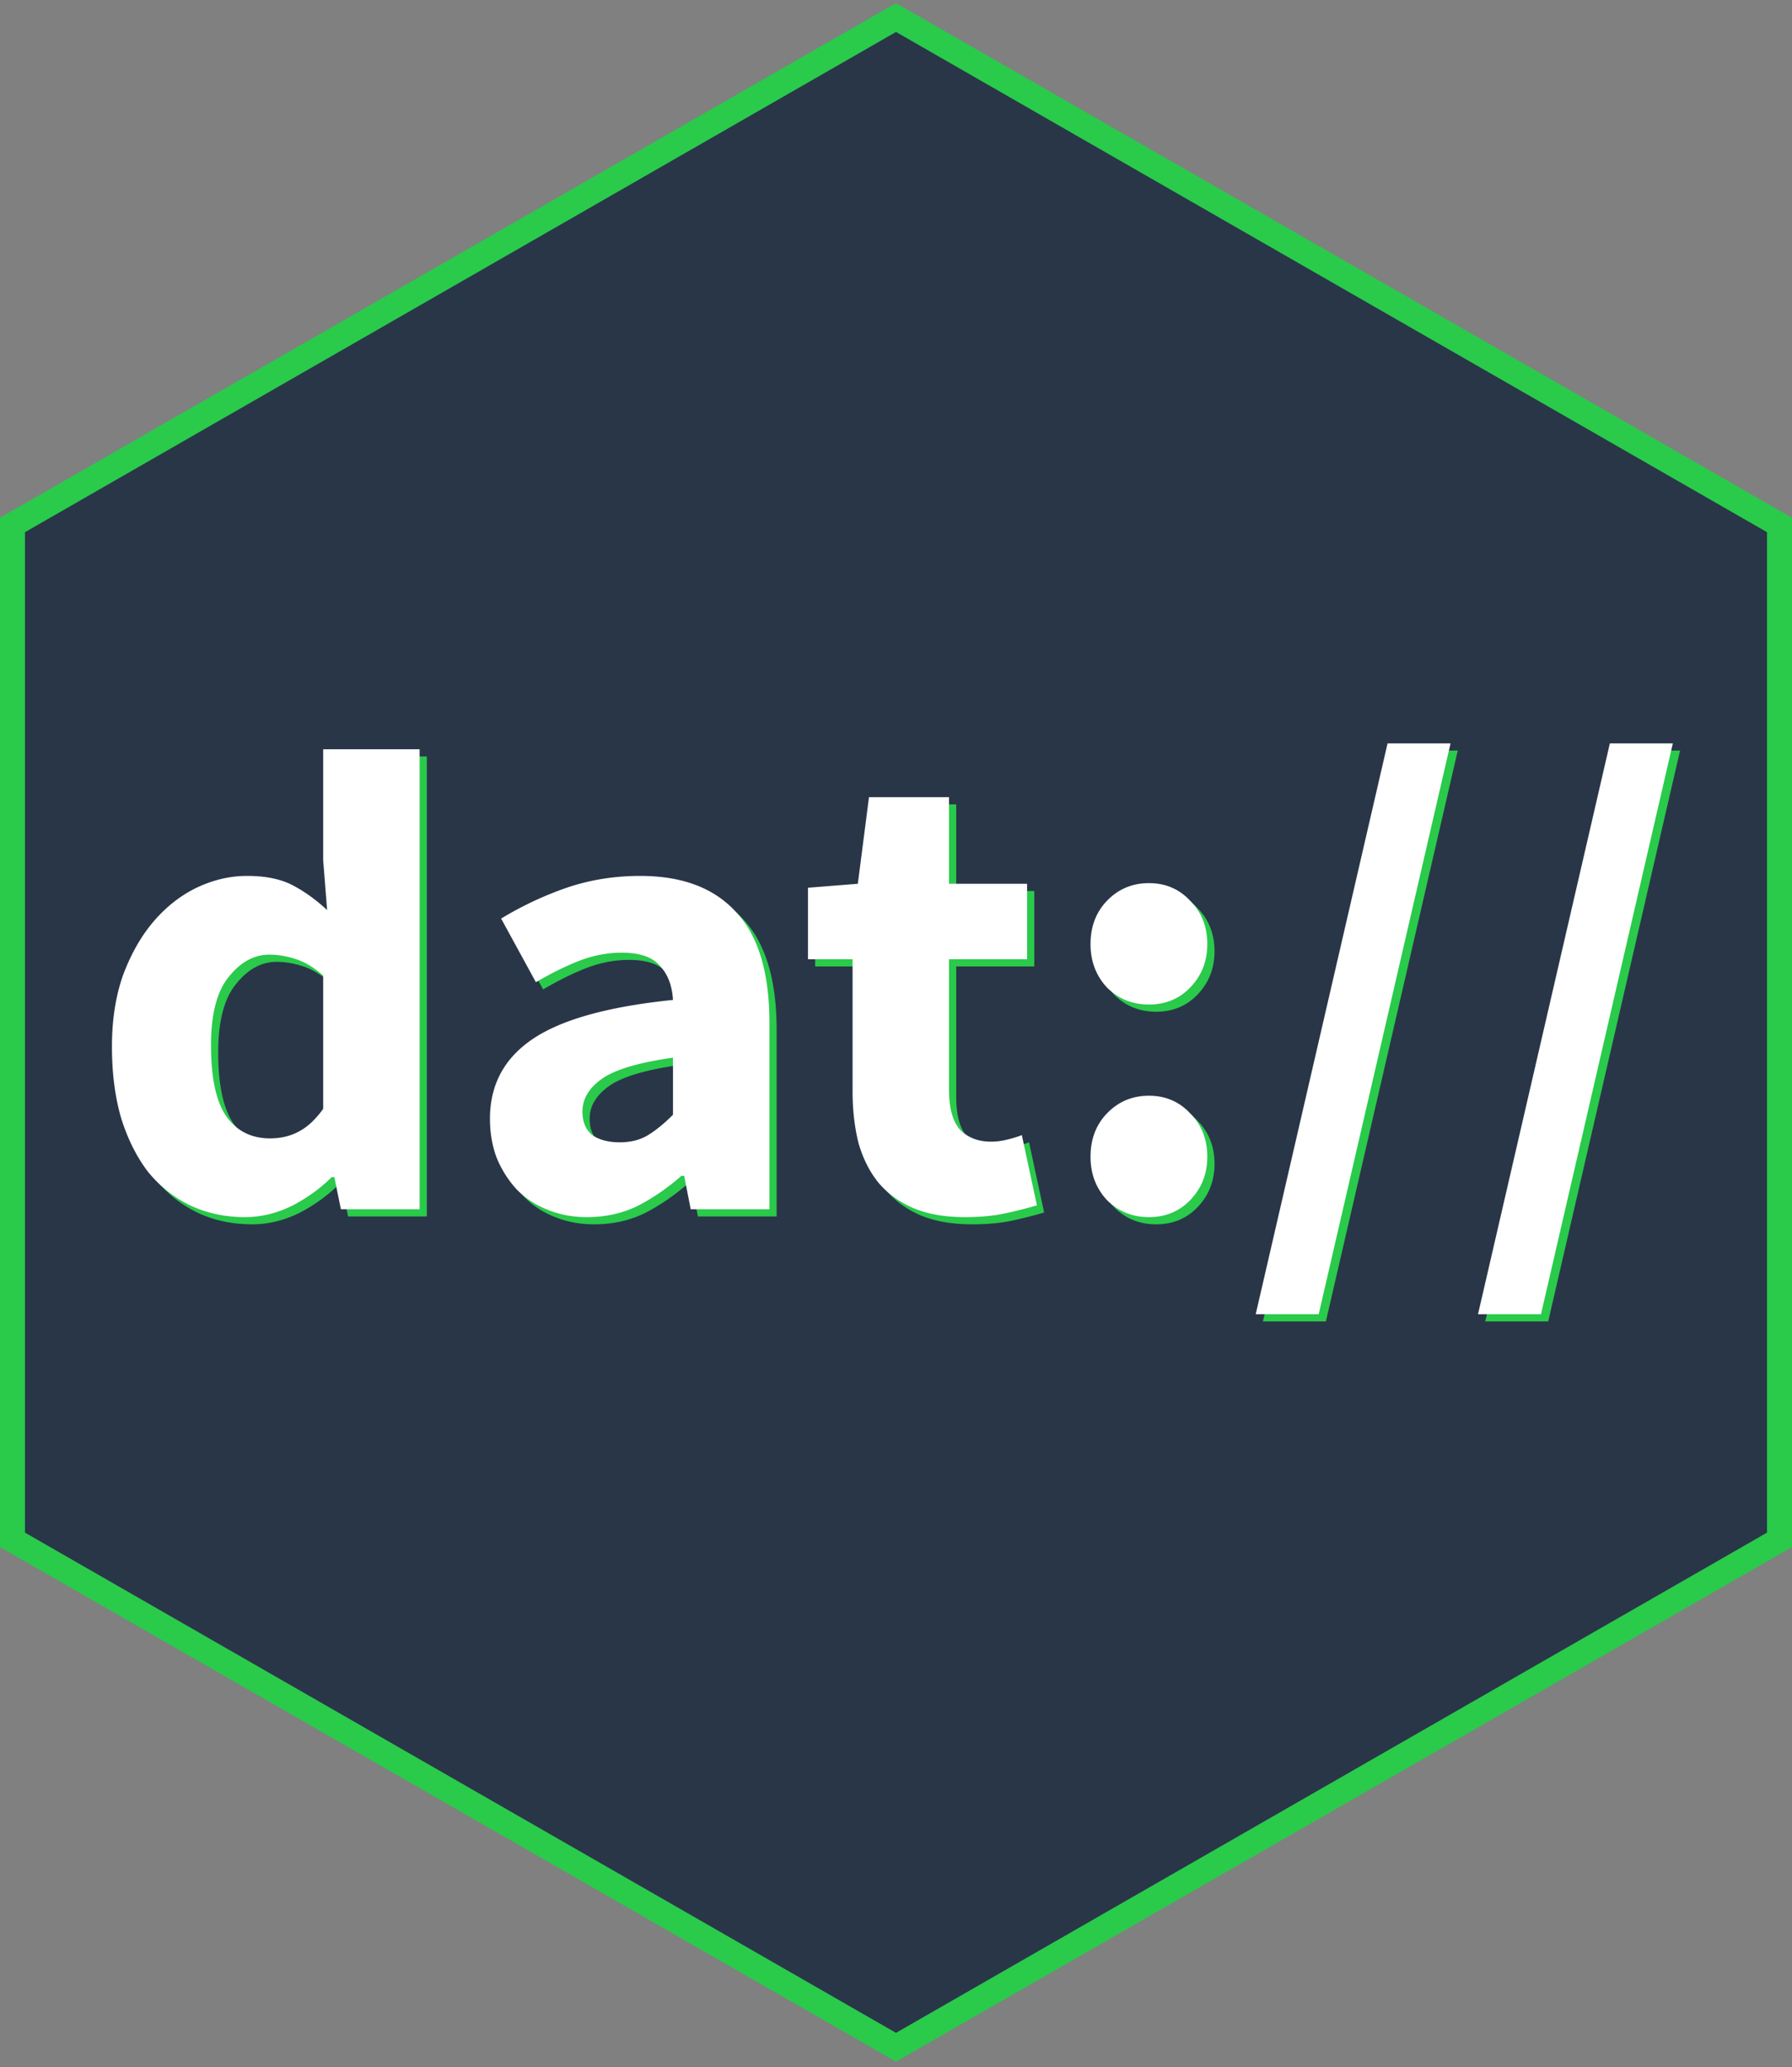
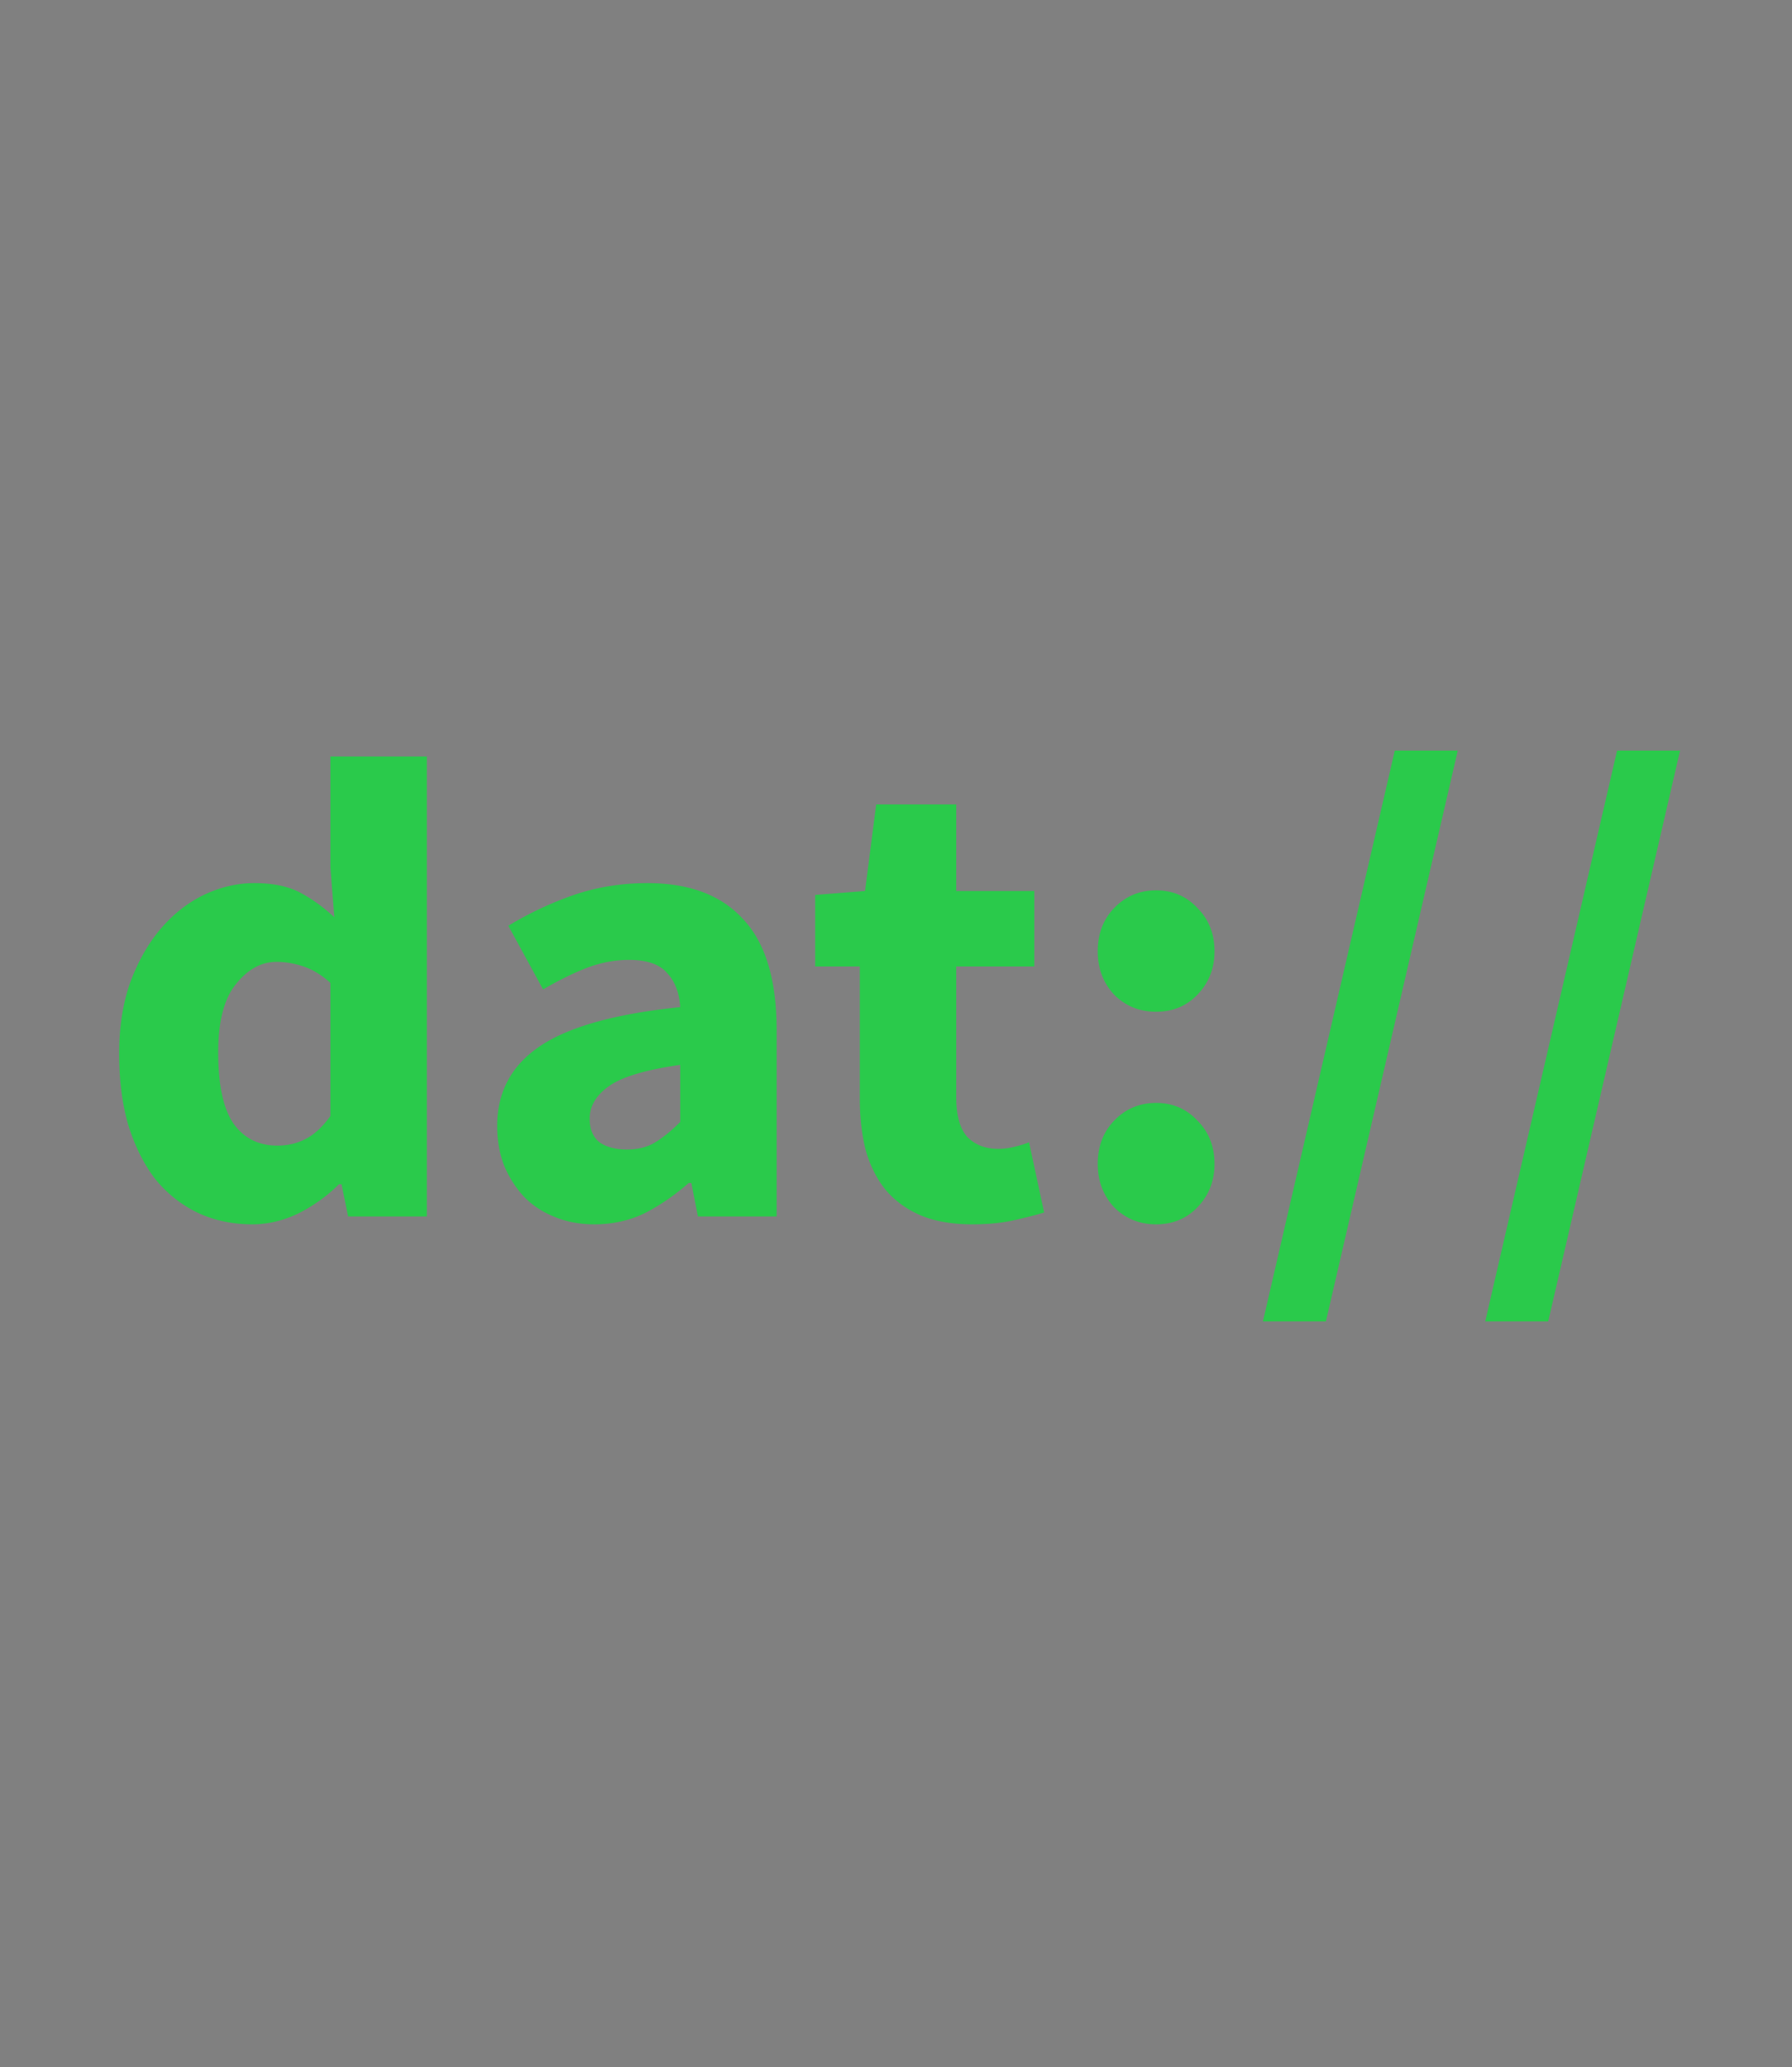
<svg xmlns="http://www.w3.org/2000/svg" width="287" height="331" fill="none">
  <rect width="100%" height="100%" fill="#808080" stroke="none" />
-   <path d="M283.996 247.139l1.004-.577V84.055l-1.004-.577-139.5-80.095-.996-.572-.996.572-139.5 80.095L2 84.055V246.562l1.004.577 139.5 80.095.996.572.996-.572 139.5-80.095z" fill="#293648" stroke="#2ACA4B" stroke-width="4" />
  <path d="M40.411 196.039c-3.222 0-6.164-.63-8.825-1.891-2.592-1.261-4.833-3.047-6.724-5.358-1.822-2.382-3.257-5.253-4.308-8.615-.98-3.362-1.471-7.18-1.471-11.452 0-4.273.595-8.09 1.786-11.452 1.26-3.362 2.872-6.199 4.833-8.51 2.031-2.382 4.343-4.203 6.934-5.464 2.662-1.261 5.358-1.891 8.09-1.891 2.942 0 5.358.49 7.25 1.471 1.89.981 3.747 2.311 5.568 3.992l-.63-7.984v-17.756h15.444v73.649H55.75l-1.05-5.148h-.42c-1.822 1.821-3.958 3.362-6.41 4.623-2.451 1.191-4.938 1.786-7.459 1.786zm3.992-12.607c1.681 0 3.187-.351 4.518-1.051 1.401-.701 2.732-1.926 3.993-3.677v-21.328c-1.401-1.261-2.837-2.137-4.308-2.627-1.47-.49-2.907-.735-4.308-.735-2.451 0-4.623 1.19-6.514 3.572-1.89 2.311-2.836 5.953-2.836 10.927 0 5.183.805 8.965 2.416 11.346 1.681 2.382 4.028 3.573 7.04 3.573zM95.175 196.039c-2.382 0-4.553-.42-6.514-1.261-1.892-.77-3.502-1.856-4.833-3.257a16.998 16.998 0 0 1-3.152-5.043c-.7-1.891-1.05-3.957-1.05-6.198 0-5.464 2.31-9.736 6.933-12.818 4.623-3.082 12.083-5.148 22.379-6.199-.14-2.311-.841-4.132-2.101-5.463-1.191-1.401-3.222-2.101-6.094-2.101-2.241 0-4.483.42-6.724 1.26-2.171.841-4.518 1.997-7.04 3.467l-5.568-10.191a55.198 55.198 0 0 1 10.507-4.938c3.712-1.261 7.634-1.891 11.767-1.891 6.724 0 11.837 1.926 15.339 5.779 3.572 3.782 5.358 9.7 5.358 17.755v29.838h-12.607l-1.051-5.358h-.42c-2.242 1.961-4.588 3.572-7.039 4.833-2.452 1.191-5.149 1.786-8.09 1.786zm5.253-11.977c1.751 0 3.257-.385 4.518-1.156 1.26-.77 2.591-1.856 3.992-3.257v-9.14c-5.463.77-9.246 1.891-11.347 3.362-2.101 1.471-3.152 3.222-3.152 5.253 0 1.681.526 2.942 1.576 3.782 1.12.771 2.592 1.156 4.413 1.156zM155.667 196.039c-3.222 0-5.989-.49-8.3-1.471-2.242-.98-4.098-2.346-5.569-4.097-1.401-1.751-2.451-3.853-3.152-6.304-.63-2.522-.945-5.288-.945-8.3v-21.118h-7.145v-11.452l7.985-.63 1.786-13.869h12.818v13.869h12.503v12.082h-12.503v20.908c0 2.942.596 5.078 1.786 6.409 1.261 1.26 2.907 1.891 4.938 1.891.841 0 1.681-.105 2.522-.315.91-.21 1.716-.456 2.416-.736l2.417 11.242c-1.401.42-3.047.841-4.938 1.261-1.891.42-4.098.63-6.619.63zM185.16 161.999c-2.662 0-4.903-.911-6.724-2.732-1.751-1.891-2.627-4.203-2.627-6.934 0-2.802.876-5.113 2.627-6.935 1.821-1.891 4.062-2.836 6.724-2.836s4.868.945 6.619 2.836c1.821 1.822 2.732 4.133 2.732 6.935 0 2.731-.911 5.043-2.732 6.934-1.751 1.821-3.957 2.732-6.619 2.732zm0 34.04c-2.662 0-4.903-.91-6.724-2.731-1.751-1.892-2.627-4.203-2.627-6.935 0-2.801.876-5.113 2.627-6.934 1.821-1.891 4.062-2.837 6.724-2.837s4.868.946 6.619 2.837c1.821 1.821 2.732 4.133 2.732 6.934 0 2.732-.911 5.043-2.732 6.935-1.751 1.821-3.957 2.731-6.619 2.731zM202.265 211.589l21.118-91.406h10.086l-21.118 91.406h-10.086zM237.868 211.589l21.117-91.406h10.087l-21.118 91.406h-10.086z" fill="#2ACA4B" />
-   <path d="M39.256 194.885c-3.221 0-6.163-.631-8.825-1.891-2.591-1.261-4.833-3.047-6.724-5.359-1.821-2.381-3.257-5.253-4.308-8.615-.98-3.362-1.47-7.179-1.47-11.452s.595-8.09 1.786-11.452c1.26-3.362 2.871-6.199 4.832-8.51 2.032-2.381 4.343-4.203 6.935-5.463 2.661-1.261 5.358-1.891 8.09-1.891 2.941 0 5.358.49 7.249 1.47 1.891.981 3.747 2.312 5.568 3.993l-.63-7.985v-17.756h15.444v73.65H54.596l-1.05-5.148h-.421c-1.821 1.821-3.958 3.362-6.41 4.623-2.45 1.19-4.937 1.786-7.459 1.786zm3.993-12.608c1.68 0 3.187-.35 4.518-1.051 1.4-.7 2.731-1.926 3.992-3.677v-21.328c-1.4-1.261-2.837-2.136-4.308-2.626-1.47-.491-2.906-.736-4.307-.736-2.452 0-4.623 1.191-6.514 3.572-1.891 2.312-2.837 5.954-2.837 10.927 0 5.183.806 8.965 2.417 11.347 1.68 2.381 4.027 3.572 7.039 3.572zM94.02 194.885c-2.381 0-4.553-.421-6.514-1.261-1.891-.771-3.502-1.856-4.833-3.257a17.024 17.024 0 0 1-3.152-5.043c-.7-1.891-1.05-3.958-1.05-6.199 0-5.463 2.311-9.736 6.934-12.818 4.623-3.082 12.082-5.148 22.378-6.198-.14-2.312-.84-4.133-2.101-5.464-1.191-1.401-3.222-2.101-6.094-2.101-2.24 0-4.482.42-6.724 1.261-2.17.84-4.517 1.996-7.039 3.467l-5.568-10.191a55.082 55.082 0 0 1 10.506-4.938c3.712-1.261 7.635-1.891 11.767-1.891 6.724 0 11.837 1.926 15.34 5.778 3.572 3.782 5.358 9.701 5.358 17.756v29.838H110.62l-1.05-5.358h-.421c-2.241 1.961-4.588 3.572-7.039 4.833-2.451 1.19-5.148 1.786-8.09 1.786zm5.253-11.978c1.751 0 3.257-.385 4.518-1.155 1.261-.771 2.592-1.856 3.992-3.257v-9.141c-5.463.771-9.245 1.891-11.347 3.362-2.1 1.471-3.151 3.222-3.151 5.253 0 1.681.525 2.942 1.576 3.783 1.12.77 2.591 1.155 4.412 1.155zM154.512 194.885c-3.222 0-5.988-.491-8.3-1.471-2.241-.981-4.097-2.347-5.568-4.098-1.401-1.751-2.452-3.852-3.152-6.304-.631-2.521-.946-5.288-.946-8.3v-21.117h-7.144v-11.452l7.985-.631 1.786-13.868h12.818v13.868h12.502v12.083h-12.502v20.907c0 2.942.595 5.078 1.786 6.409 1.26 1.261 2.906 1.891 4.938 1.891.84 0 1.681-.105 2.521-.315.911-.21 1.716-.455 2.417-.735l2.416 11.242c-1.401.42-3.047.84-4.938 1.26-1.891.421-4.097.631-6.619.631zM184.006 160.844c-2.662 0-4.903-.911-6.725-2.732-1.751-1.891-2.626-4.202-2.626-6.934 0-2.802.875-5.113 2.626-6.934 1.822-1.891 4.063-2.837 6.725-2.837 2.661 0 4.867.946 6.619 2.837 1.821 1.821 2.731 4.132 2.731 6.934 0 2.732-.91 5.043-2.731 6.934-1.752 1.821-3.958 2.732-6.619 2.732zm0 34.041c-2.662 0-4.903-.911-6.725-2.732-1.751-1.891-2.626-4.203-2.626-6.934 0-2.802.875-5.113 2.626-6.934 1.822-1.892 4.063-2.837 6.725-2.837 2.661 0 4.867.945 6.619 2.837 1.821 1.821 2.731 4.132 2.731 6.934 0 2.731-.91 5.043-2.731 6.934-1.752 1.821-3.958 2.732-6.619 2.732zM201.11 210.434l21.118-91.405h10.086l-21.117 91.405H201.11zM236.713 210.434l21.118-91.405h10.086l-21.118 91.405h-10.086z" fill="#fff" />
</svg>